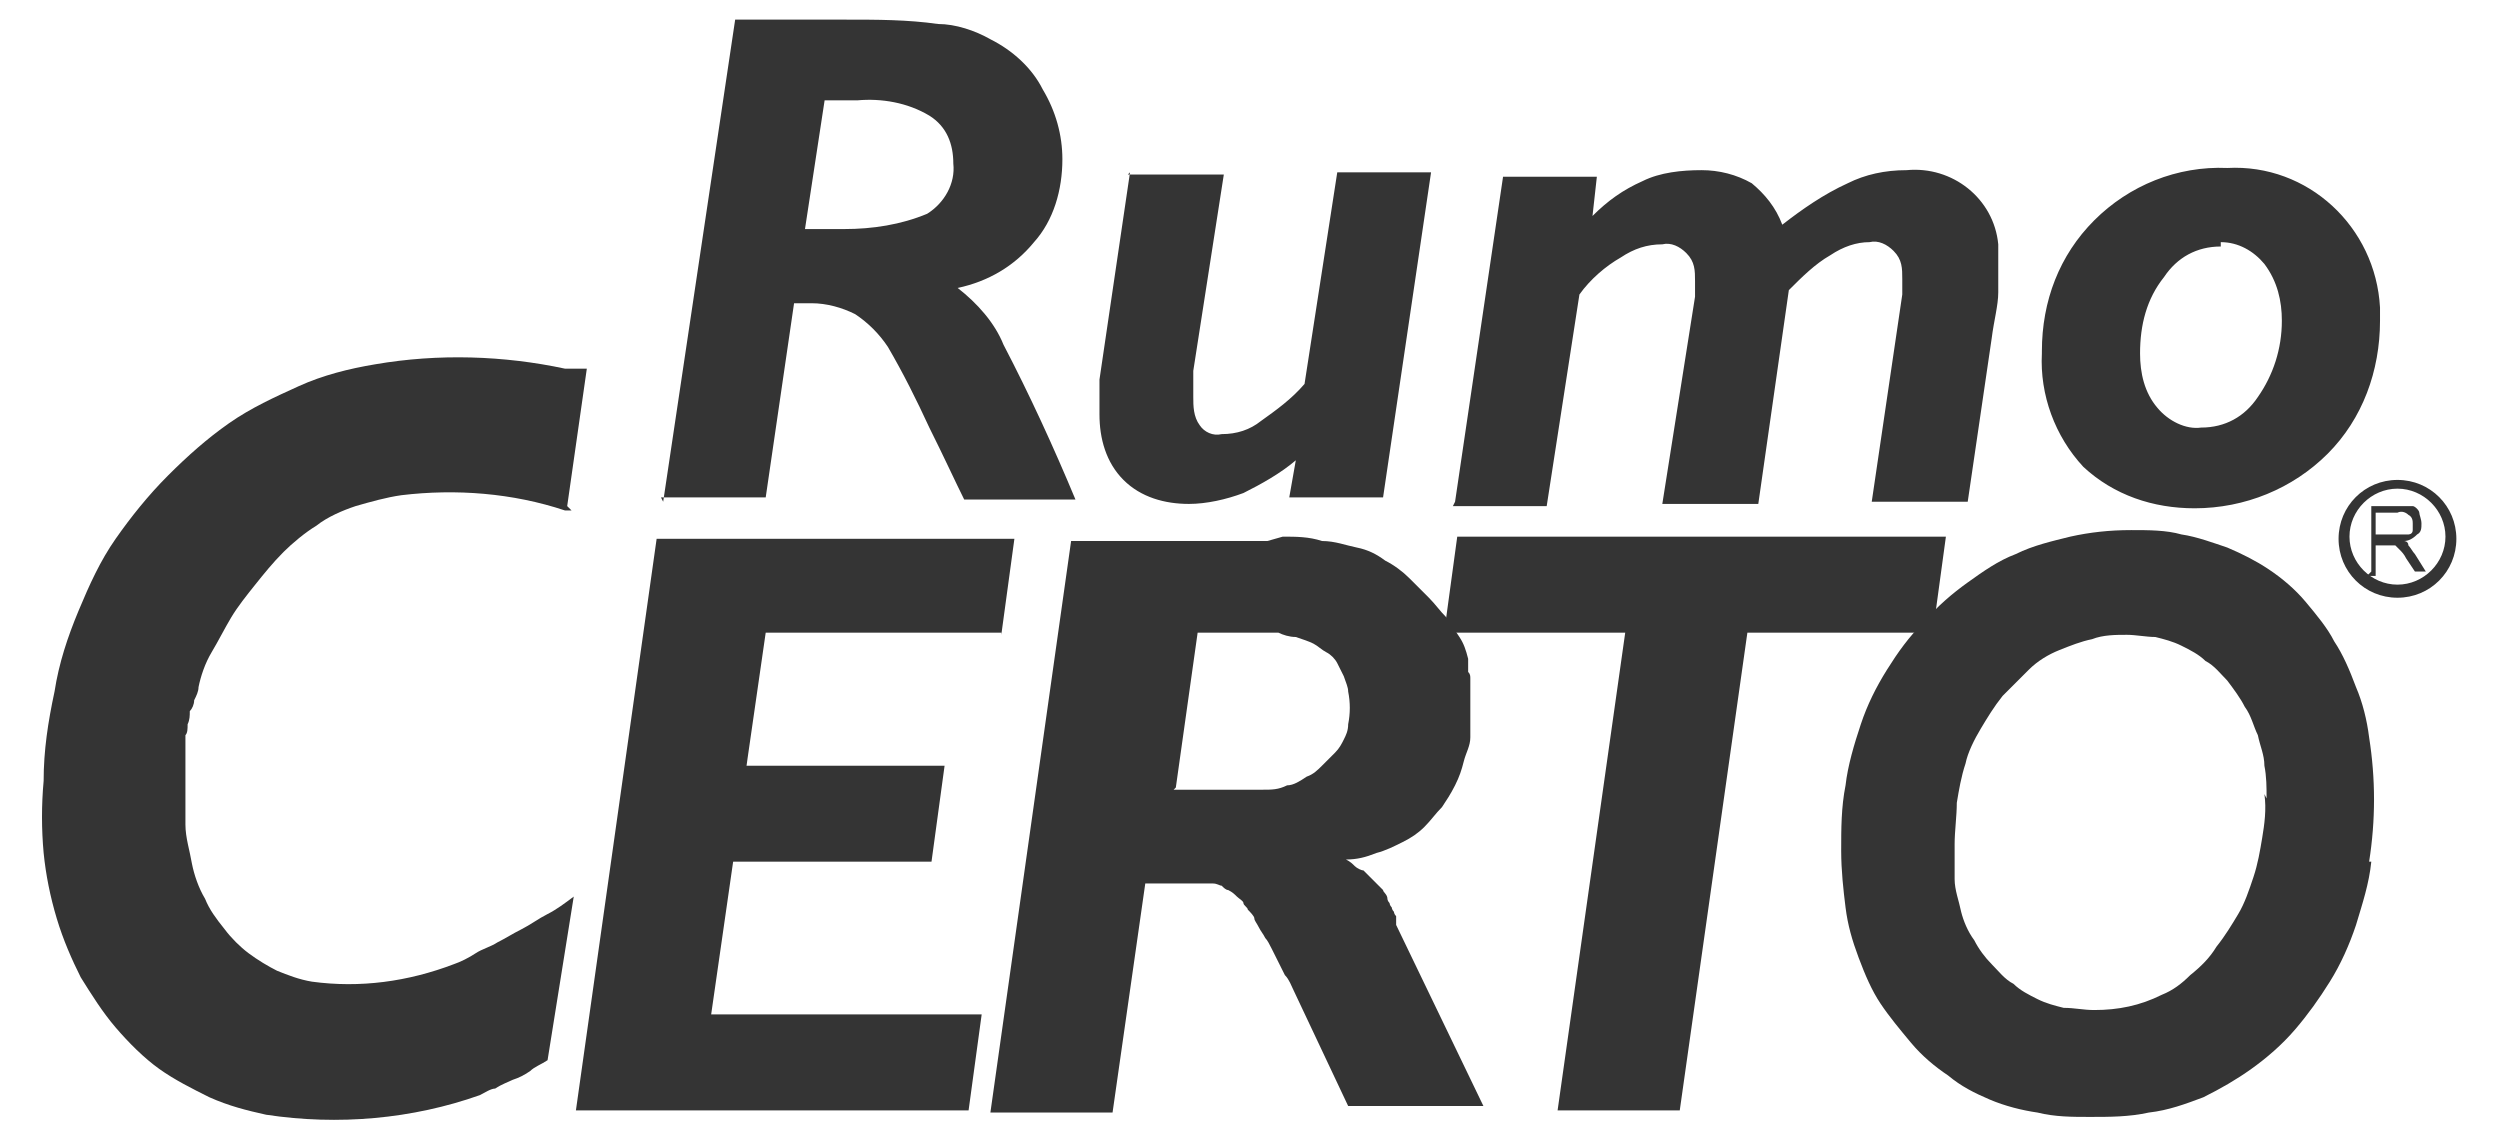
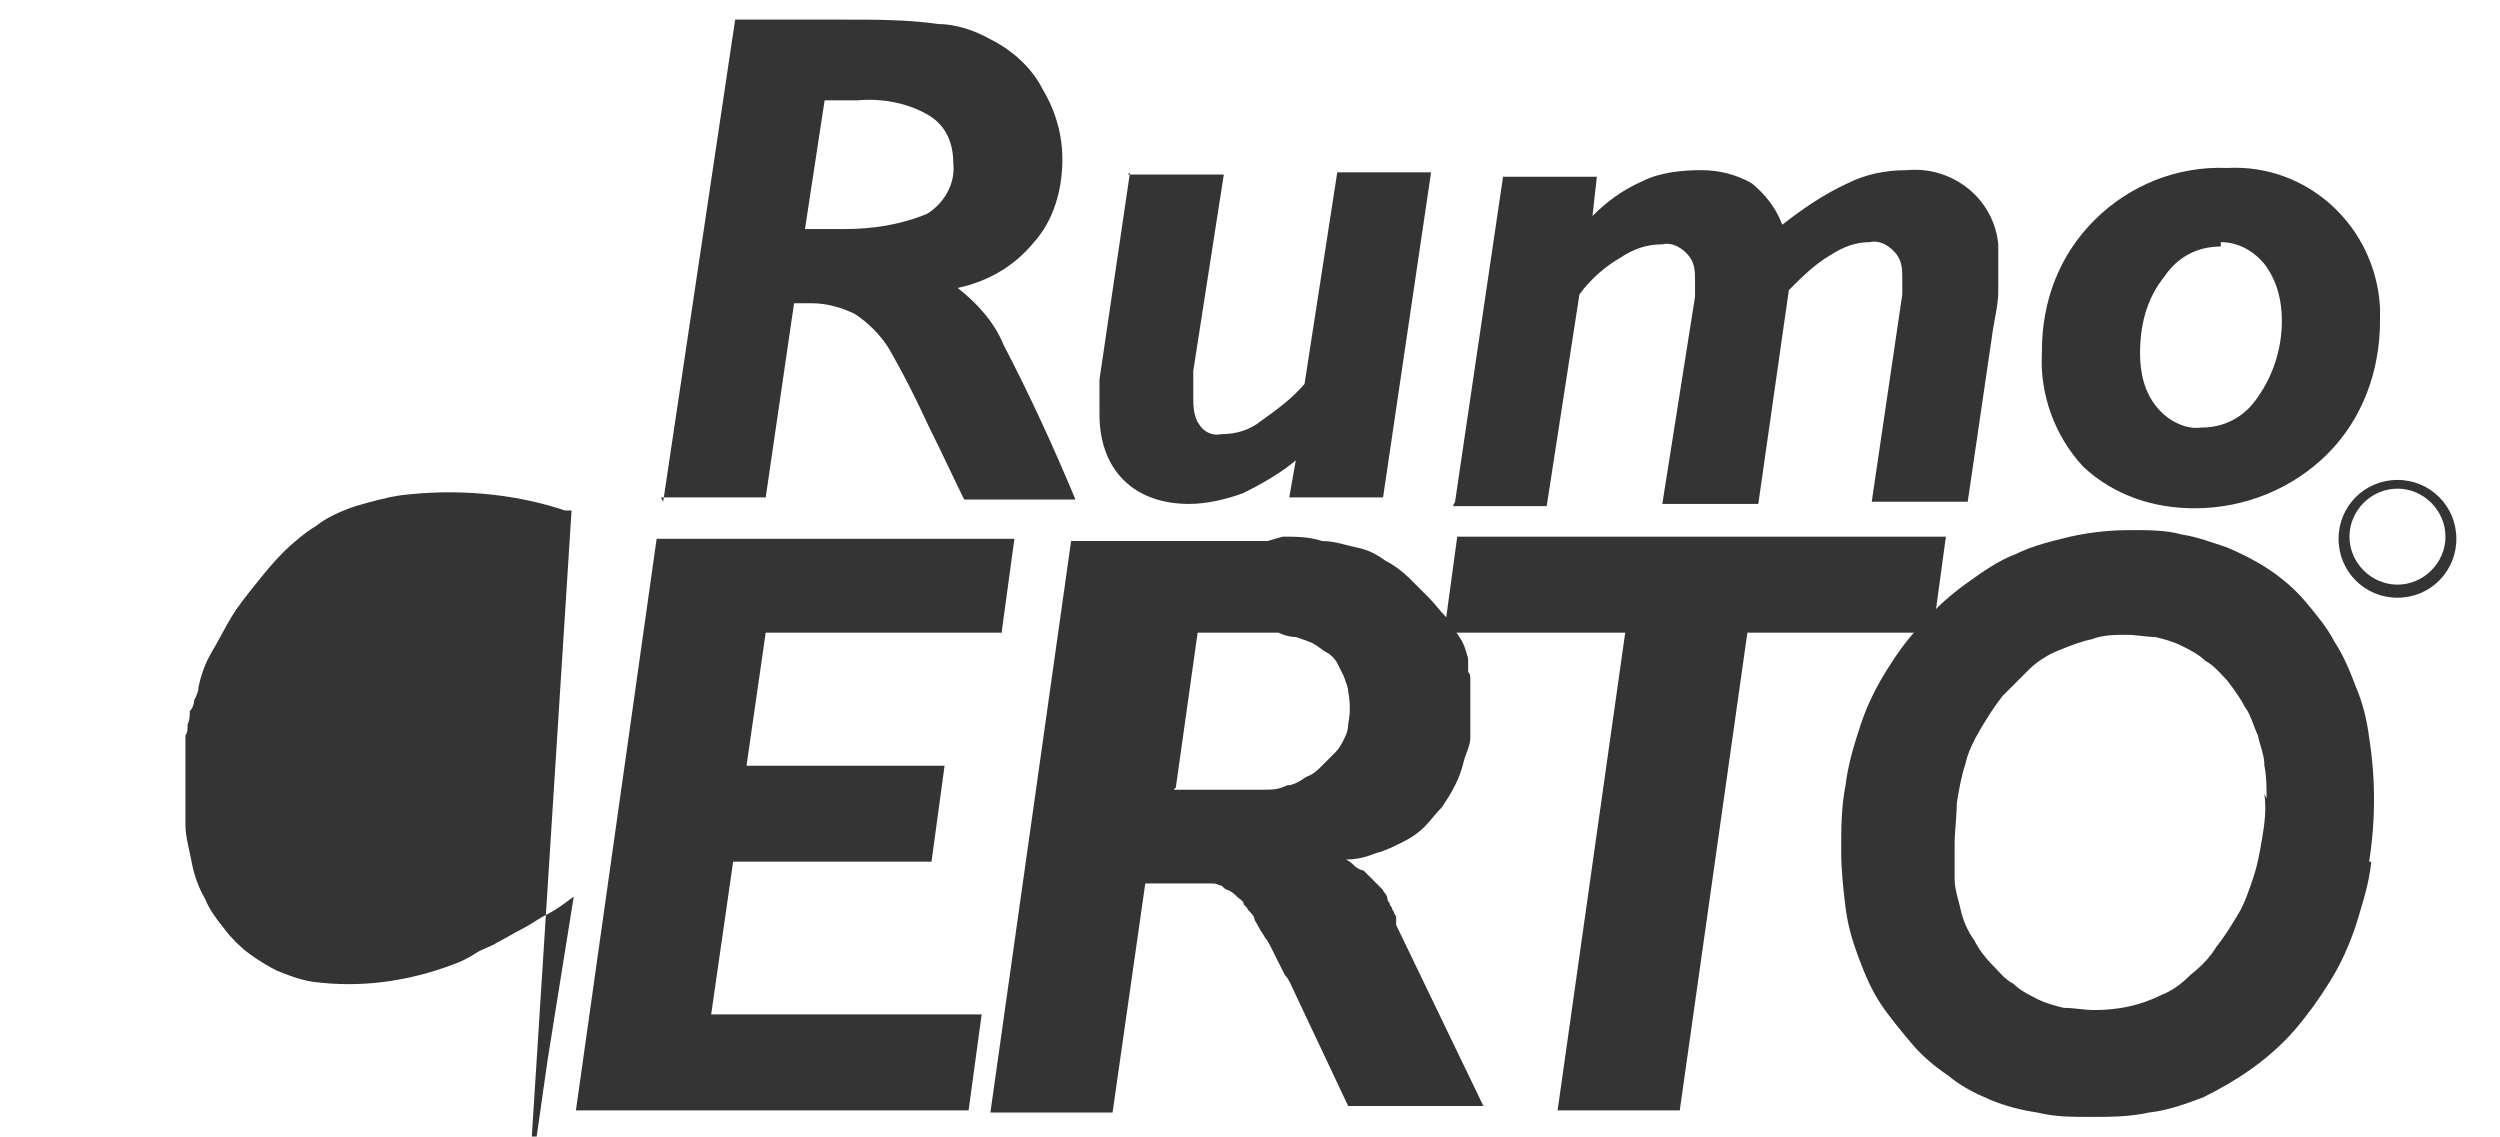
<svg xmlns="http://www.w3.org/2000/svg" id="Grupo_1" version="1.1" viewBox="0 0 114.6 52.1">
  <defs>
    <style>
      .st0, .st1 {
        fill: #343434;
      }

      .st1 {
        fill-rule: evenodd;
      }
    </style>
  </defs>
  <path id="Caminho_1" class="st1" d="M58.8,24.6c.6,0,1.2,0,1.8.2.6,0,1.1.2,1.6.3.5.1.9.3,1.3.6.4.2.8.5,1.1.8.3.3.6.6.9.9.3.3.5.6.8.9.2.3.4.6.6.9.2.3.3.6.4,1,0,.1,0,.2,0,.3v.3c.1.1.1.2.1.3,0,.1,0,.2,0,.3,0,.1,0,.2,0,.3,0,.1,0,.2,0,.3v.2s0,0,0,.1v.3c0,.4,0,.8,0,1.2,0,.4-.2.7-.3,1.1-.1.4-.2.7-.4,1.1-.2.4-.4.7-.6,1-.3.3-.5.6-.8.9-.3.3-.6.5-1,.7-.4.2-.8.4-1.2.5-.5.2-.9.3-1.4.3.2.1.3.2.4.3s.3.2.4.2c.1.1.2.2.3.3s.2.2.3.3c.1.1.2.2.3.3,0,.1.2.2.2.4,0,0,0,.1.1.2,0,0,0,.1.1.2,0,0,0,.1.1.2,0,0,0,.1.1.2h0c0,0,0,0,0,0h0c0,0,0,.1,0,.1h0c0,.2,0,.2,0,.2h0c0,0,0,.1,0,.1,0,0,0,0,0,0l4,8.3h-6.2l-2.5-5.3c-.1-.2-.2-.5-.4-.7-.1-.2-.2-.4-.3-.6-.1-.2-.2-.4-.3-.6-.1-.2-.2-.4-.3-.5-.1-.2-.2-.3-.3-.5s-.2-.3-.2-.4c0-.1-.2-.3-.3-.4,0-.1-.2-.2-.2-.3,0-.1-.2-.2-.3-.3-.1-.1-.2-.2-.4-.3-.1,0-.2-.1-.3-.2-.1,0-.2-.1-.4-.1-.1,0-.3,0-.4,0-.1,0-.3,0-.4,0s-.3,0-.5,0-.4,0-.6,0h-1.2c0,0-1.5,10.5-1.5,10.5h-5.6l3.7-26.2h9ZM53.8,36.2h2.8c.4,0,.9,0,1.3,0,.4,0,.7,0,1.1-.2.3,0,.6-.2.9-.4.3-.1.5-.3.7-.5.2-.2.4-.4.6-.6.2-.2.3-.4.4-.6.1-.2.2-.4.2-.7.1-.5.1-1,0-1.5,0-.2-.1-.4-.2-.7-.1-.2-.2-.4-.3-.6-.1-.2-.3-.4-.5-.5-.2-.1-.4-.3-.6-.4-.2-.1-.5-.2-.8-.3-.3,0-.6-.1-.8-.2-.3,0-.7,0-1,0h-2.7c0,0-1,7.1-1,7.1Z" />
  <path id="Caminho_2" class="st1" d="M88.6,29h-8.5l-3.1,21.9h-5.6l3.1-21.9h-8.3l.6-4.4h22.4l-.6,4.4Z" />
  <path id="Caminho_3" class="st1" d="M108.7,39.5c-.1,1-.4,1.9-.7,2.9-.3.9-.7,1.8-1.2,2.6-.5.8-1,1.5-1.6,2.2-.6.7-1.3,1.3-2,1.8-.7.5-1.4.9-2.2,1.3-.8.3-1.6.6-2.5.7-.9.2-1.8.2-2.7.2-.8,0-1.6,0-2.4-.2-.7-.1-1.5-.3-2.2-.6-.7-.3-1.3-.6-1.9-1.1-.6-.4-1.2-.9-1.7-1.5-.5-.6-1-1.2-1.4-1.8-.4-.6-.7-1.3-1-2.1-.3-.8-.5-1.5-.6-2.3-.1-.8-.2-1.7-.2-2.6,0-1,0-2,.2-3,.1-.9.4-1.9.7-2.8.3-.9.7-1.7,1.2-2.5.5-.8,1-1.5,1.7-2.2.6-.7,1.3-1.3,2-1.8.7-.5,1.4-1,2.2-1.3.8-.4,1.7-.6,2.5-.8.9-.2,1.8-.3,2.8-.3.8,0,1.6,0,2.3.2.7.1,1.5.4,2.1.6.7.3,1.3.6,1.9,1,.6.4,1.2.9,1.7,1.5.5.6,1,1.2,1.3,1.8.4.6.7,1.3,1,2.1.3.7.5,1.5.6,2.3.3,1.9.3,3.8,0,5.7M103.9,36.6c0-.5,0-1-.1-1.5,0-.5-.2-.9-.3-1.4-.2-.4-.3-.9-.6-1.3-.2-.4-.5-.8-.8-1.2-.3-.3-.6-.7-1-.9-.3-.3-.7-.5-1.1-.7-.4-.2-.8-.3-1.2-.4-.4,0-.9-.1-1.3-.1-.5,0-1.1,0-1.6.2-.5.1-1,.3-1.5.5-.5.2-1,.5-1.4.9-.4.4-.8.8-1.2,1.2-.4.5-.7,1-1,1.5-.3.5-.6,1.1-.7,1.6-.2.6-.3,1.2-.4,1.8,0,.6-.1,1.3-.1,1.9,0,.5,0,1.1,0,1.6,0,.5.2,1,.3,1.5.1.4.3.9.6,1.3.2.4.5.8.8,1.1.3.3.6.7,1,.9.3.3.7.5,1.1.7.4.2.8.3,1.2.4.5,0,.9.1,1.4.1,1.1,0,2.1-.2,3.1-.7.5-.2.9-.5,1.3-.9.5-.4.9-.8,1.2-1.3.4-.5.7-1,1-1.5.3-.5.5-1.1.7-1.7.2-.6.3-1.2.4-1.8.1-.6.2-1.3.1-2h0Z" />
  <path id="Caminho_4" class="st1" d="M45.9,29h-10.8c-1.8,12.4-.2,1.6-2.5,17.5h12.4l-.6,4.4h-18l3.7-26.2h16.4l-.6,4.4Z" />
  <path id="Caminho_5" class="st1" d="M37,10.5s0,0,0,0c.8,0,1.4,0,1.7,0,1.3,0,2.6-.2,3.8-.7.8-.5,1.3-1.4,1.2-2.3,0-.9-.3-1.7-1.1-2.2-1-.6-2.2-.8-3.3-.7-.4,0-.7,0-.9,0s-.4,0-.6,0l-.9,5.9ZM30.4,23L33.7.9h5.1c1.4,0,2.8,0,4.2.2.8,0,1.7.3,2.4.7,1,.5,1.9,1.3,2.4,2.3.6,1,.9,2.1.9,3.2,0,1.4-.4,2.8-1.3,3.8-.9,1.1-2.1,1.8-3.5,2.1.9.7,1.7,1.6,2.1,2.6,1.2,2.3,2.3,4.7,3.3,7.1h-5.1c-.4-.8-.9-1.9-1.6-3.3-.6-1.3-1.2-2.5-1.9-3.7-.4-.6-.9-1.1-1.5-1.5-.6-.3-1.3-.5-2-.5-.2,0-.4,0-.5,0s-.2,0-.3,0l-1.3,8.9h-4.8Z" />
  <path id="Caminho_6" class="st1" d="M51.7,8h4.4l-1.4,9c0,.3,0,.5,0,.7s0,.4,0,.5c0,.4,0,.9.3,1.3.2.3.6.5,1,.4.7,0,1.3-.2,1.8-.6.7-.5,1.4-1,2-1.7l1.5-9.7h4.3l-2.2,14.9h-4.3l.3-1.7c-.7.6-1.6,1.1-2.4,1.5-.8.3-1.7.5-2.5.5-1.1,0-2.2-.3-3-1.1-.8-.8-1.1-1.9-1.1-3,0-.3,0-.6,0-.8s0-.5,0-.8l1.4-9.5ZM66.7,23l2.2-14.9h4.3l-.2,1.8c.7-.7,1.4-1.2,2.3-1.6.8-.4,1.8-.5,2.7-.5.8,0,1.6.2,2.3.6.6.5,1.1,1.1,1.4,1.9.9-.7,1.9-1.4,3-1.9.8-.4,1.7-.6,2.7-.6,2.1-.2,4,1.3,4.2,3.4,0,.3,0,.5,0,.8,0,.5,0,.9,0,1.4,0,.6-.2,1.3-.3,2.1l-1.1,7.5h-4.4l1.4-9.5s0,0,0,0c0-.2,0-.5,0-.7,0-.5,0-.9-.4-1.3-.3-.3-.7-.5-1.1-.4-.6,0-1.2.2-1.8.6-.7.4-1.3,1-1.9,1.6l-1.4,9.8h-4.4l1.5-9.5s0,0,0,0c0-.2,0-.5,0-.7,0-.5,0-.9-.4-1.3-.3-.3-.7-.5-1.1-.4-.7,0-1.3.2-1.9.6-.7.4-1.4,1-1.9,1.7l-1.5,9.7h-4.3ZM93.6,16.1c0-2.3.8-4.4,2.4-6,1.6-1.6,3.8-2.5,6.1-2.4,3.7-.2,6.8,2.7,7,6.4,0,.2,0,.4,0,.6,0,2.3-.8,4.5-2.4,6.1-1.6,1.6-3.8,2.5-6.1,2.5-1.9,0-3.7-.6-5.1-1.9-1.3-1.4-2-3.3-1.9-5.2M101.8,11.3c-1.1,0-2,.5-2.6,1.4-.8,1-1.1,2.2-1.1,3.5,0,.9.2,1.8.8,2.5.5.6,1.3,1,2,.9,1.1,0,2-.5,2.6-1.4.7-1,1.1-2.2,1.1-3.5,0-.9-.2-1.8-.8-2.6-.5-.6-1.2-1-2-1" />
-   <path id="Caminho_7" class="st1" d="M26.2,23.4h-.3c-2.4-.8-5-1-7.5-.7-.7.1-1.4.3-2.1.5-.6.2-1.3.5-1.8.9-.5.3-1.1.8-1.5,1.2-.5.5-.9,1-1.3,1.5-.4.5-.8,1-1.1,1.5-.3.5-.6,1.1-.9,1.6-.3.5-.5,1.1-.6,1.6,0,.2-.1.4-.2.6,0,.2-.1.4-.2.5,0,.2,0,.4-.1.6,0,.2,0,.4-.1.5,0,.2,0,.4,0,.6,0,.2,0,.4,0,.5,0,.2,0,.3,0,.5v.5c0,.7,0,1.3,0,2,0,.6.2,1.2.3,1.8.1.5.3,1.1.6,1.6.2.5.5.9.9,1.4.3.4.7.8,1.1,1.1.4.3.9.6,1.3.8.5.2,1,.4,1.6.5,2.2.3,4.4,0,6.5-.8.3-.1.7-.3,1-.5.3-.2.7-.3,1-.5.4-.2.7-.4,1.1-.6.4-.2.8-.5,1.2-.7s.8-.5,1.2-.8l-1.2,7.5c-.3.2-.6.3-.8.5-.3.2-.5.3-.8.4-.2.1-.5.2-.8.4-.2,0-.5.2-.7.3-3.1,1.1-6.5,1.4-9.8.9-.9-.2-1.7-.4-2.6-.8-.8-.4-1.6-.8-2.3-1.3-.7-.5-1.4-1.2-2-1.9-.6-.7-1.1-1.5-1.6-2.3-.4-.8-.8-1.7-1.1-2.7-.3-1-.5-2-.6-3-.1-1.1-.1-2.2,0-3.3,0-1.4.2-2.7.5-4.1.2-1.3.6-2.5,1.1-3.7.5-1.2,1-2.3,1.7-3.3.7-1,1.5-2,2.4-2.9.9-.9,1.8-1.7,2.8-2.4,1-.7,2.1-1.2,3.2-1.7,1.1-.5,2.3-.8,3.5-1,2.9-.5,5.9-.4,8.7.2.1,0,.2,0,.3,0,.1,0,.3,0,.4,0,.1,0,.2,0,.3,0l-.9,6.3Z" />
+   <path id="Caminho_7" class="st1" d="M26.2,23.4h-.3c-2.4-.8-5-1-7.5-.7-.7.1-1.4.3-2.1.5-.6.2-1.3.5-1.8.9-.5.3-1.1.8-1.5,1.2-.5.5-.9,1-1.3,1.5-.4.5-.8,1-1.1,1.5-.3.5-.6,1.1-.9,1.6-.3.5-.5,1.1-.6,1.6,0,.2-.1.4-.2.6,0,.2-.1.4-.2.5,0,.2,0,.4-.1.6,0,.2,0,.4-.1.5,0,.2,0,.4,0,.6,0,.2,0,.4,0,.5,0,.2,0,.3,0,.5v.5c0,.7,0,1.3,0,2,0,.6.2,1.2.3,1.8.1.5.3,1.1.6,1.6.2.5.5.9.9,1.4.3.4.7.8,1.1,1.1.4.3.9.6,1.3.8.5.2,1,.4,1.6.5,2.2.3,4.4,0,6.5-.8.3-.1.7-.3,1-.5.3-.2.7-.3,1-.5.4-.2.7-.4,1.1-.6.4-.2.8-.5,1.2-.7s.8-.5,1.2-.8l-1.2,7.5l-.9,6.3Z" />
  <path id="Caminho_8" class="st0" d="M109.9,27.4c-1.5,0-2.7-1.2-2.7-2.7s1.2-2.7,2.7-2.7,2.7,1.2,2.7,2.7-1.2,2.7-2.7,2.7M109.9,22.4c-1.2,0-2.2,1-2.2,2.2s1,2.2,2.2,2.2c1.2,0,2.2-1,2.2-2.2h0c0-1.2-1-2.2-2.2-2.2" />
-   <path id="Caminho_9" class="st1" d="M108.7,26.2v-3h1.3c.2,0,.4,0,.6,0,.1,0,.3.2.3.3,0,.1.1.3.1.5,0,.2,0,.4-.2.5-.2.2-.4.3-.6.3,0,0,.2,0,.2.2.1.1.2.3.3.4l.5.8h-.5l-.4-.6c-.1-.2-.2-.3-.3-.4,0,0-.1-.1-.2-.2,0,0-.1,0-.2,0,0,0-.1,0-.2,0h-.5v1.4h-.4ZM109.1,24.5h.9c.1,0,.3,0,.4,0,0,0,.2,0,.2-.2,0,0,0-.2,0-.3,0-.1,0-.3-.2-.4-.1-.1-.3-.2-.5-.1h-1v1Z" />
  <path id="Caminho_10" class="st1" d="M42.7,39.5h-10.4v-4.4h11l-.6,4.4Z" />
</svg>